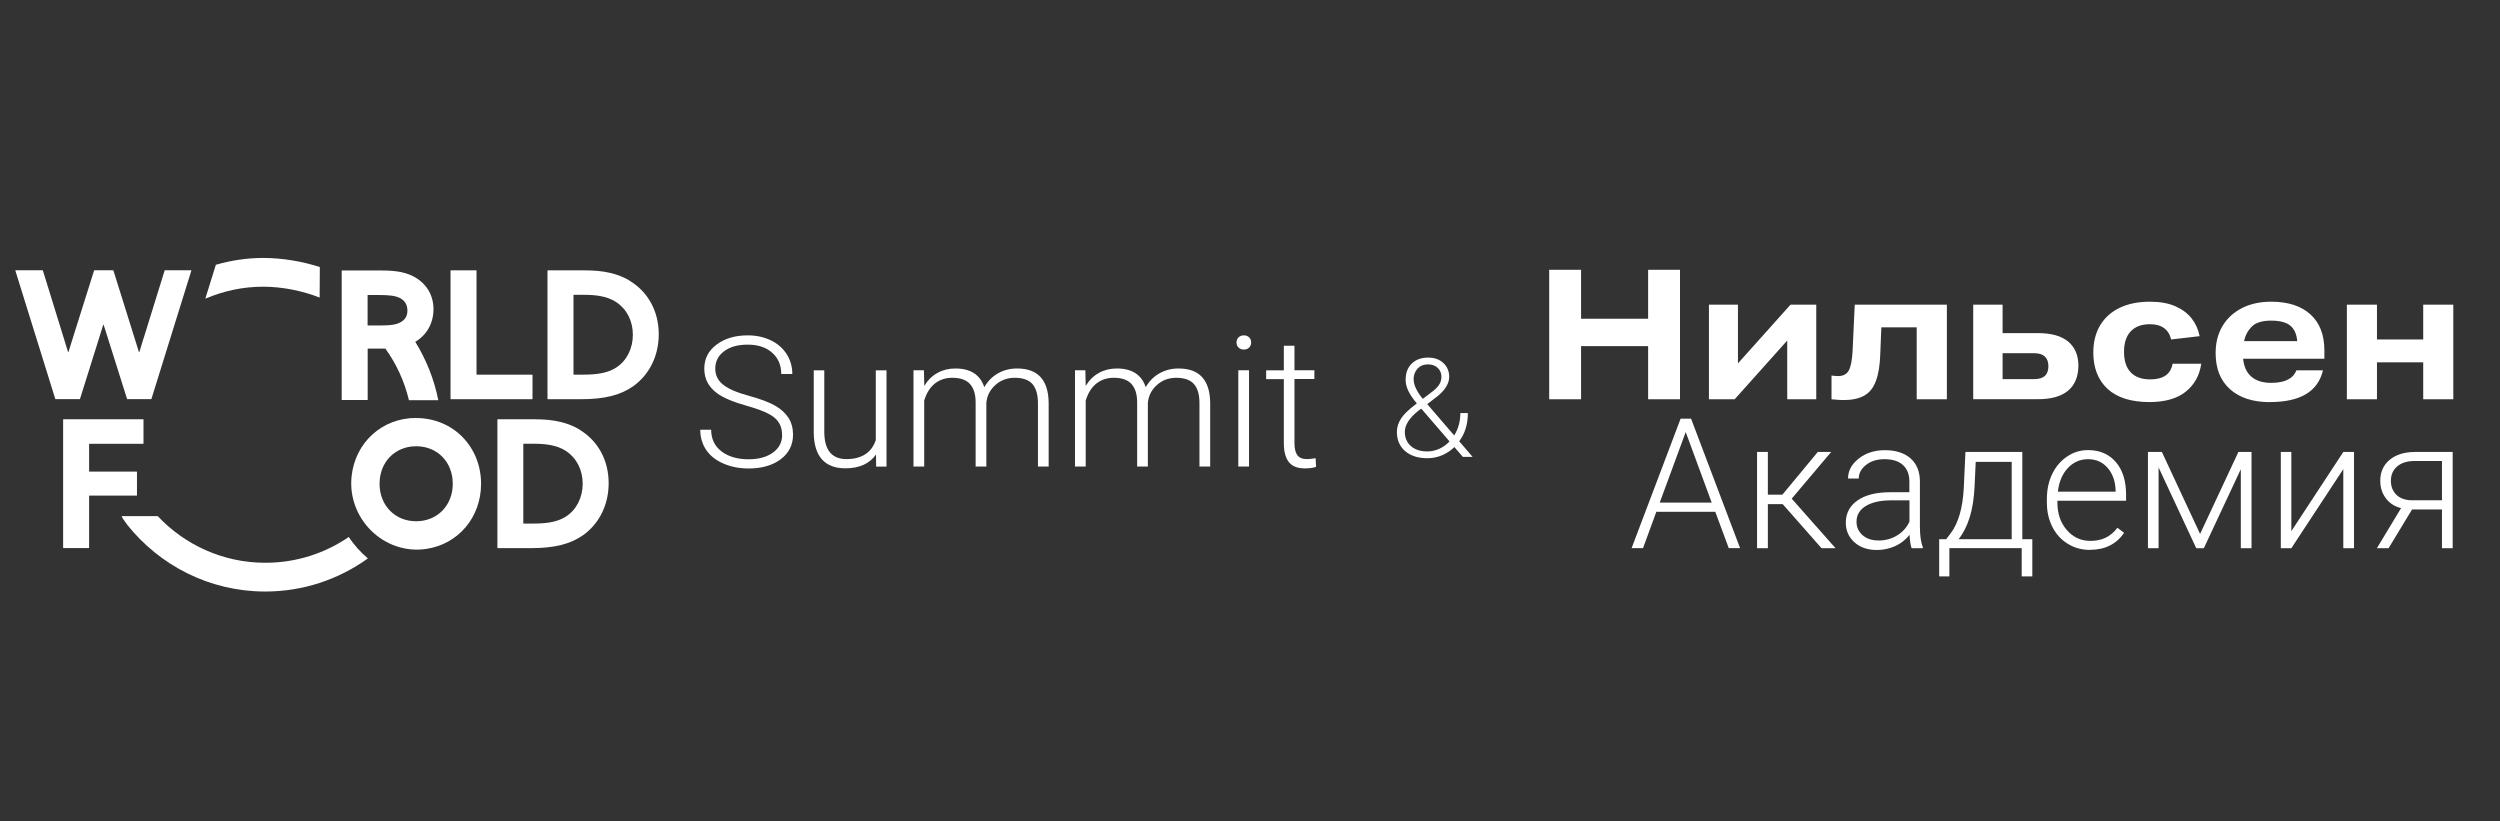
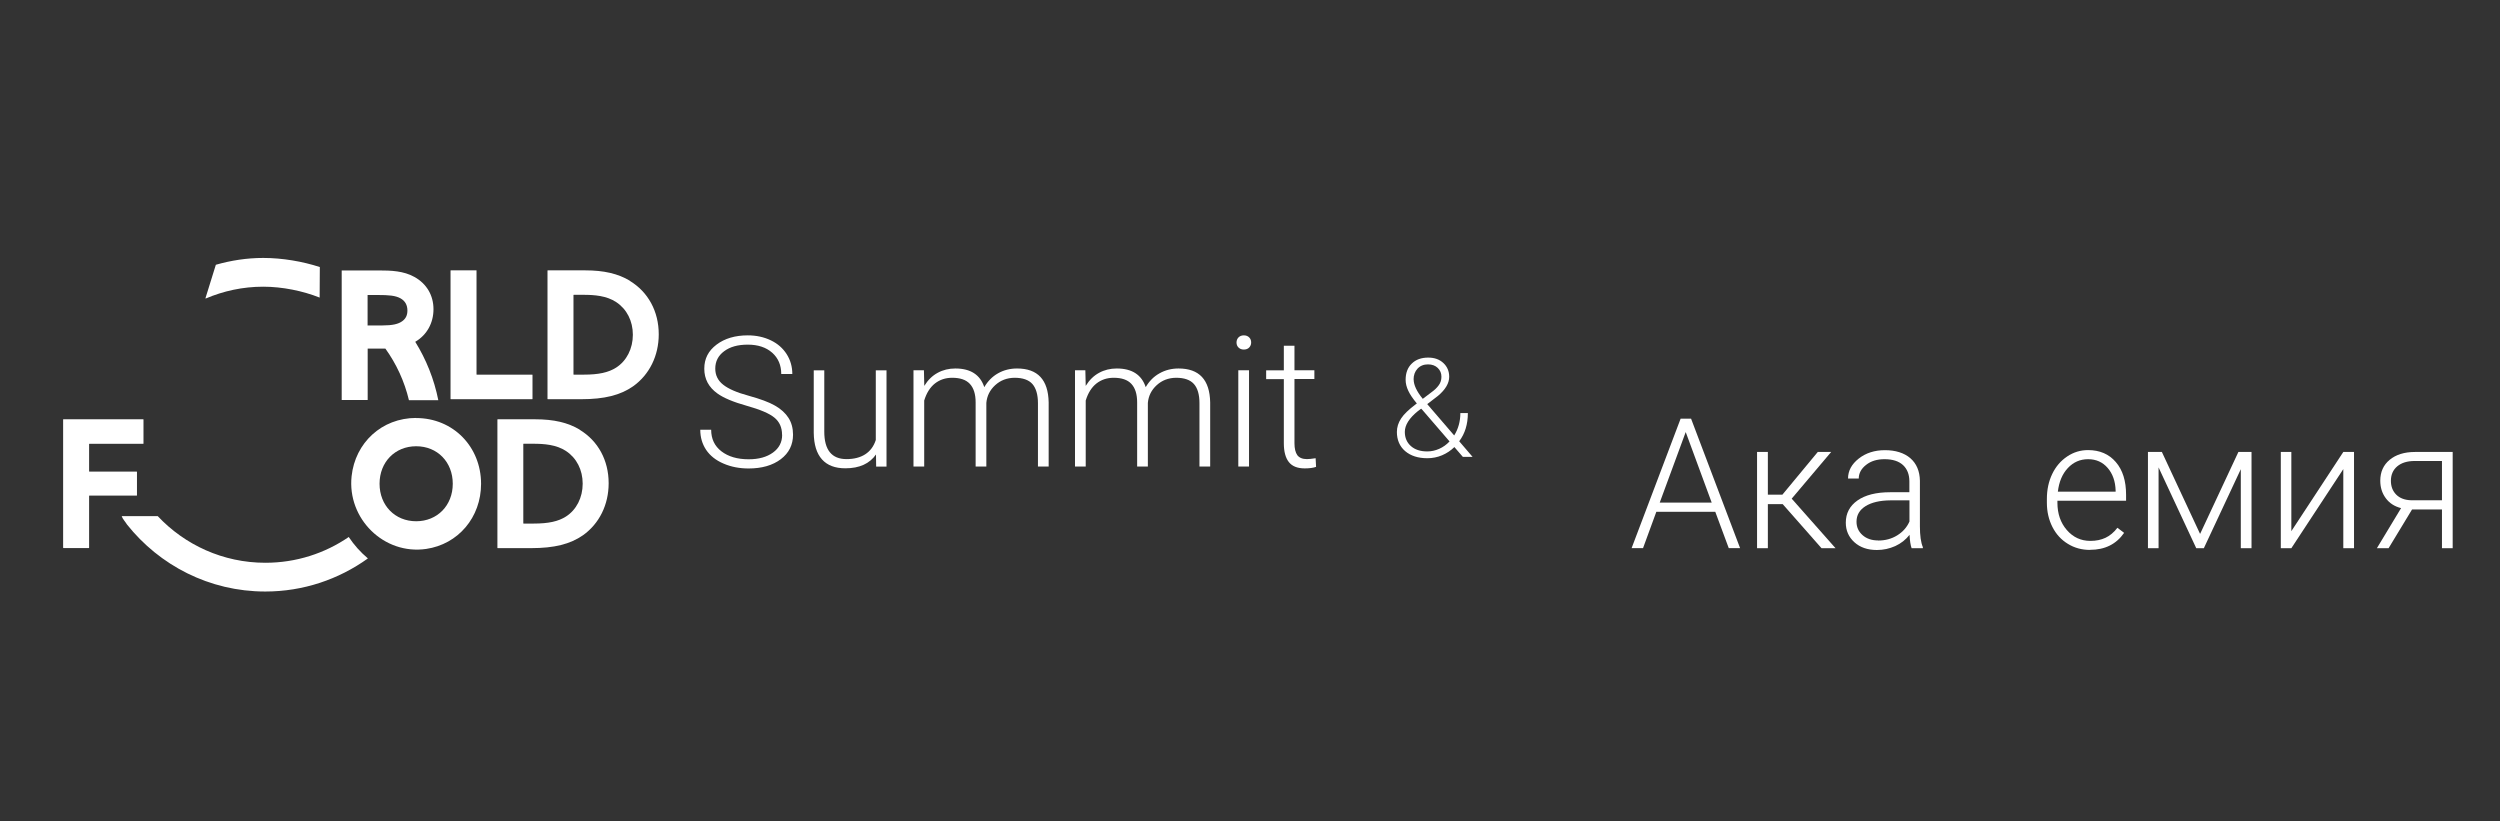
<svg xmlns="http://www.w3.org/2000/svg" id="Layer_1" data-name="Layer 1" viewBox="0 0 280 92">
  <rect x="0" y="0" width="280" height="92" fill="#333333" stroke="none" />
  <defs>
    <style> .cls-1 { fill: #fff; stroke-width: 0px; } </style>
  </defs>
-   <path class="cls-1" d="M173.51,30.22h3.57v5.48h7.51v-5.48h3.57v14.5h-3.57v-5.95h-7.51v5.95h-3.57v-14.5h0ZM191.4,34.12h3.25v6.58l5.89-6.58h2.88v10.6h-3.25v-6.58l-5.89,6.58h-2.88v-10.6h0ZM218.04,44.72h-3.37v-8.06h-3.96l-.12,2.98c-.04,1.26-.2,2.27-.49,3.03-.28.76-.71,1.3-1.29,1.63-.58.33-1.32.5-2.24.5-.26,0-.5,0-.73-.02-.23-.01-.47-.03-.71-.06v-2.66c.28.04.53.06.75.06.56,0,.95-.21,1.18-.62.23-.41.37-1.13.43-2.16l.24-5.22h10.32v10.6h0ZM221,34.12h3.29v3.19h3.98c1.49,0,2.61.32,3.37.95.76.64,1.14,1.54,1.14,2.7s-.38,2.15-1.15,2.79c-.76.64-1.88.96-3.36.96h-7.27v-10.6h0ZM224.29,42.46h3.55c1.06,0,1.58-.48,1.58-1.44s-.53-1.46-1.58-1.46h-3.55v2.9h0ZM236.05,43.56c-1.07-1-1.6-2.36-1.6-4.08,0-1.18.26-2.19.77-3.05.51-.85,1.25-1.51,2.19-1.96.95-.45,2.07-.68,3.37-.68,1.14,0,2.09.17,2.86.51s1.38.8,1.83,1.37c.45.58.74,1.24.89,1.98l-3.19.37c-.28-1.14-1.08-1.71-2.38-1.71-.93,0-1.65.27-2.15.8-.5.53-.75,1.3-.75,2.3s.25,1.77.75,2.29c.5.53,1.23.79,2.17.79,1.48,0,2.31-.58,2.52-1.75h3.21c-.19,1.3-.76,2.34-1.73,3.12-.96.78-2.32,1.17-4.08,1.17-2.04,0-3.61-.49-4.69-1.48h0ZM254.26,45.04c-1.92,0-3.42-.48-4.5-1.45-1.08-.97-1.61-2.32-1.61-4.05,0-1.16.26-2.18.78-3.04.52-.86,1.25-1.53,2.18-2,.93-.47,2.02-.71,3.25-.71,1.91,0,3.38.48,4.42,1.43,1.04.95,1.55,2.3,1.55,4.03v.93h-9.1c.09.91.41,1.58.95,2.03.54.45,1.27.67,2.19.67,1.53,0,2.47-.47,2.82-1.4h2.98c-.56,2.37-2.53,3.55-5.93,3.55h0ZM252.19,36.59c-.43.43-.72.97-.85,1.62h5.95c-.07-.8-.33-1.38-.79-1.75-.46-.37-1.18-.55-2.15-.55s-1.71.22-2.15.67h0ZM262.85,34.12h3.37v3.9h5.18v-3.9h3.37v10.6h-3.37v-4.14h-5.18v4.14h-3.37v-10.6h0Z" />
  <g>
    <path class="cls-1" d="M192.09,57.32h-6.58l-1.49,4.07h-1.28l5.49-14.5h1.17l5.49,14.5h-1.27l-1.51-4.07ZM185.89,56.29h5.82l-2.91-7.9-2.91,7.9Z" />
    <path class="cls-1" d="M199.65,56.46h-1.65v4.94h-1.21v-10.78h1.21v4.78h1.63l3.96-4.78h1.5l-4.42,5.23,4.91,5.55h-1.57l-4.35-4.94Z" />
-     <path class="cls-1" d="M214.1,61.4c-.12-.34-.2-.84-.23-1.5-.42.54-.95.96-1.6,1.26-.65.29-1.33.44-2.06.44-1.04,0-1.88-.29-2.52-.87-.64-.58-.96-1.31-.96-2.19,0-1.05.44-1.88,1.31-2.49s2.09-.92,3.65-.92h2.16v-1.22c0-.77-.24-1.38-.71-1.82-.48-.44-1.17-.66-2.08-.66-.83,0-1.52.21-2.06.64-.54.42-.82.94-.82,1.53h-1.2c0-.87.4-1.61,1.2-2.24.8-.63,1.78-.94,2.94-.94s2.15.3,2.84.9c.69.6,1.05,1.44,1.07,2.52v5.1c0,1.04.11,1.82.33,2.34v.12h-1.27ZM210.35,60.54c.8,0,1.51-.19,2.14-.58s1.08-.9,1.37-1.55v-2.37h-2.13c-1.19.01-2.12.23-2.79.65-.67.42-1.01,1-1.01,1.74,0,.6.22,1.1.67,1.5s1.03.6,1.75.6Z" />
-     <path class="cls-1" d="M217.97,60.39l.53-.69c.84-1.14,1.32-2.8,1.44-4.98l.19-4.1h6.37v9.77h1.12v4.17h-1.19v-3.17h-8.1v3.17h-1.14v-4.17h.79ZM219.35,60.39h5.96v-8.66h-4.03l-.13,2.8c-.12,2.57-.72,4.52-1.79,5.86Z" />
+     <path class="cls-1" d="M214.1,61.4c-.12-.34-.2-.84-.23-1.5-.42.54-.95.96-1.6,1.26-.65.29-1.33.44-2.06.44-1.04,0-1.88-.29-2.52-.87-.64-.58-.96-1.31-.96-2.19,0-1.05.44-1.88,1.31-2.49s2.09-.92,3.65-.92h2.16v-1.22c0-.77-.24-1.38-.71-1.82-.48-.44-1.17-.66-2.08-.66-.83,0-1.52.21-2.06.64-.54.42-.82.94-.82,1.53h-1.2c0-.87.4-1.61,1.2-2.24.8-.63,1.78-.94,2.94-.94s2.15.3,2.84.9c.69.6,1.05,1.44,1.07,2.52v5.1c0,1.04.11,1.82.33,2.34v.12h-1.27M210.35,60.54c.8,0,1.51-.19,2.14-.58s1.08-.9,1.37-1.55v-2.37h-2.13c-1.19.01-2.12.23-2.79.65-.67.42-1.01,1-1.01,1.74,0,.6.22,1.1.67,1.5s1.03.6,1.75.6Z" />
    <path class="cls-1" d="M234.09,61.59c-.92,0-1.75-.22-2.49-.68-.74-.45-1.32-1.08-1.73-1.89-.41-.81-.62-1.71-.62-2.71v-.43c0-1.04.2-1.97.6-2.8.4-.83.96-1.48,1.68-1.96s1.49-.71,2.33-.71c1.31,0,2.35.45,3.11,1.34.77.89,1.15,2.11,1.15,3.66v.67h-7.69v.23c0,1.22.35,2.24,1.05,3.05.7.81,1.58,1.22,2.65,1.22.64,0,1.2-.12,1.69-.35.49-.23.93-.6,1.33-1.12l.75.57c-.88,1.27-2.15,1.9-3.82,1.9ZM233.87,51.43c-.9,0-1.65.33-2.27.99s-.99,1.54-1.12,2.65h6.47v-.13c-.03-1.04-.33-1.88-.89-2.53-.56-.65-1.29-.98-2.19-.98Z" />
    <path class="cls-1" d="M246.42,59.78l4.28-9.16h1.47v10.78h-1.2v-8.85l-4.14,8.85h-.85l-4.22-9.05v9.05h-1.19v-10.78h1.56l4.27,9.16Z" />
    <path class="cls-1" d="M262.45,50.62h1.2v10.78h-1.2v-8.86l-5.82,8.86h-1.18v-10.78h1.18v8.87l5.82-8.87Z" />
    <path class="cls-1" d="M274.7,50.62v10.78h-1.2v-4.34h-3.35l-2.63,4.34h-1.31l2.71-4.49c-.74-.19-1.31-.56-1.72-1.12s-.61-1.2-.61-1.95c0-.98.35-1.76,1.05-2.34.7-.58,1.65-.88,2.84-.88h4.21ZM267.78,53.85c0,.63.2,1.15.6,1.55.4.4.96.61,1.68.63h3.44v-4.4h-3.05c-.83,0-1.48.2-1.96.6-.47.4-.71.94-.71,1.62Z" />
  </g>
  <g>
    <path class="cls-1" d="M35.8,33.33c-1.89-.75-4.17-1.22-6.32-1.22-2.29,0-4.45.48-6.43,1.32-.02,0-.04-.01-.04-.03l1.16-3.73s.01-.02.02-.02c1.69-.48,3.45-.76,5.29-.76,2.14,0,4.41.39,6.34,1.02l-.02,3.42Z" />
    <path class="cls-1" d="M39.09,60.15s-.03-.02-.04,0c-2.66,1.82-5.87,2.88-9.33,2.88-4.75,0-9.03-2.01-12.05-5.22-.08,0-3.62,0-4.04,0,.09.3.39.6.59.93,0,0,0,0,0,0,3.63,4.57,9.22,7.51,15.49,7.51,4.27,0,8.23-1.37,11.47-3.69.01-.01.02-.03,0-.04-.81-.68-1.52-1.48-2.11-2.36Z" />
    <path class="cls-1" d="M46.61,49.98c2.38,0,4.1,1.77,4.1,4.2s-1.73,4.2-4.1,4.2-4.1-1.77-4.1-4.2,1.73-4.2,4.1-4.2M46.61,46.81c-3.86,0-6.83,2.79-7.23,6.52-.51,4.76,3.62,8.84,8.35,8.15,3.58-.52,6.15-3.53,6.15-7.29,0-4.15-3.12-7.37-7.28-7.37h0Z" />
-     <path class="cls-1" d="M16.09,37.85c-.16.52-.32,1.05-.48,1.58,0,.03-.04.03-.05,0-.16-.52-.32-1.04-.49-1.57l-2.37-7.57s-.01-.02-.03-.02h-2.1s-.02,0-.03.02l-2.39,7.59c-.16.51-.32,1.03-.48,1.54,0,.03-.05.03-.05,0-.16-.53-.32-1.05-.48-1.56l-2.34-7.57s-.01-.02-.03-.02H1.75s-.03.02-.03.04l4.47,14.37s.01.02.03.02h2.71s.02,0,.03-.02l2.23-7.11c.13-.4.25-.79.37-1.19,0-.03.04-.03.05,0,.12.39.24.78.37,1.17l2.25,7.13s.01.02.03.02h2.67s.02,0,.03-.02l4.47-14.37s0-.04-.03-.04h-2.93s-.02,0-.03.02l-2.34,7.55Z" />
    <path class="cls-1" d="M53.35,30.28h-2.86s-.03.01-.03.03v14.37s.01.03.03.03h9.12s.03-.01.03-.03v-2.69s-.01-.03-.03-.03h-6.21s-.03-.01-.03-.03v-11.63s-.01-.03-.03-.03Z" />
    <path class="cls-1" d="M70.54,31.44c-1.32-.79-2.9-1.16-4.99-1.16h-4.2s-.03.01-.03.03v14.37s.01.03.03.03h3.76c2.58,0,4.37-.45,5.79-1.44,1.83-1.3,2.88-3.42,2.88-5.83,0-2.56-1.18-4.74-3.25-5.99ZM70.88,37.49c0,1.56-.7,2.93-1.87,3.68-.86.55-1.95.79-3.62.79h-1.13s-.03-.01-.03-.03v-8.88s.01-.03.03-.03h1.09c1.21,0,2.59.1,3.67.82,1.18.78,1.86,2.11,1.86,3.65Z" />
    <path class="cls-1" d="M7.1,61.38h2.85s.03-.01.03-.03v-5.81s.01-.03.03-.03h5.3s.03-.01.03-.03v-2.63s-.01-.03-.03-.03h-5.3s-.03-.01-.03-.03v-3.05s.01-.03.03-.03h6.03s.03-.01.03-.03v-2.69s-.01-.03-.03-.03H7.1s-.03.01-.03.03v14.35s.01.03.03.03Z" />
    <path class="cls-1" d="M64.93,48.12c-1.32-.79-2.9-1.16-4.99-1.16h-4.2s-.03.01-.03.03v14.37s.01.03.03.03h3.76c2.58,0,4.37-.45,5.79-1.44,1.83-1.3,2.88-3.42,2.88-5.83,0-2.56-1.18-4.74-3.25-5.99ZM65.26,54.17c0,1.56-.7,2.93-1.87,3.68-.86.55-1.95.79-3.62.79h-1.13s-.03-.01-.03-.03v-8.88s.01-.03.03-.03h1.09c1.21,0,2.59.1,3.67.82,1.18.78,1.86,2.11,1.86,3.65Z" />
    <path class="cls-1" d="M46.51,38.28s.04-.02.05-.03c1.26-.76,1.99-2.08,1.99-3.62s-.76-2.85-2.13-3.61c-1.21-.68-2.63-.73-3.98-.73h-4.17s0,14.51,0,14.51h2.91v-5.76h1.26s0,0,0,0c.01,0,.3.01.72,0,1.23,1.71,2.14,3.67,2.64,5.78h3.29s0,0,0,0c-.47-2.36-1.36-4.57-2.59-6.55ZM41.17,36.44v-3.4h1.13c1.24,0,1.98.06,2.55.37.52.29.78.75.78,1.37,0,.52-.18.9-.56,1.18-.45.34-1.12.49-2.25.49h-1.67Z" />
  </g>
  <g>
    <path class="cls-1" d="M87.59,48.69c0-.8-.28-1.44-.85-1.91-.56-.47-1.6-.91-3.1-1.33-1.5-.42-2.6-.88-3.29-1.38-.98-.7-1.47-1.63-1.47-2.77s.46-2.01,1.37-2.7c.91-.69,2.08-1.04,3.5-1.04.96,0,1.82.19,2.59.56s1.35.89,1.77,1.55c.42.66.63,1.41.63,2.22h-1.24c0-.99-.34-1.79-1.02-2.39-.68-.6-1.59-.9-2.73-.9s-1.99.25-2.65.74c-.66.49-.99,1.14-.99,1.94,0,.74.29,1.34.89,1.81.59.47,1.54.88,2.84,1.23,1.3.36,2.29.72,2.96,1.11.67.38,1.17.84,1.51,1.37s.51,1.16.51,1.88c0,1.14-.46,2.06-1.37,2.75s-2.12,1.04-3.61,1.04c-1.02,0-1.96-.18-2.81-.55-.85-.36-1.5-.88-1.94-1.53-.44-.66-.66-1.41-.66-2.26h1.22c0,1.02.38,1.83,1.15,2.42s1.78.89,3.05.89c1.13,0,2.03-.25,2.72-.75s1.03-1.16,1.03-1.98Z" />
    <path class="cls-1" d="M98.12,50.89c-.72,1.04-1.86,1.56-3.44,1.56-1.15,0-2.02-.33-2.62-1s-.9-1.65-.92-2.96v-7.01h1.18v6.86c0,2.05.83,3.08,2.49,3.08s2.82-.71,3.28-2.14v-7.8h1.2v10.78h-1.16l-.02-1.36Z" />
    <path class="cls-1" d="M103.48,41.47l.04,1.75c.4-.65.9-1.14,1.49-1.46.6-.33,1.26-.49,1.99-.49,1.7,0,2.78.7,3.24,2.09.39-.67.9-1.19,1.54-1.55s1.35-.54,2.13-.54c2.31,0,3.49,1.26,3.54,3.79v7.19h-1.2v-7.1c0-.96-.22-1.68-.62-2.14-.41-.46-1.07-.7-2-.7-.86.01-1.58.29-2.17.83-.59.54-.92,1.2-.99,1.98v7.13h-1.2v-7.19c0-.92-.22-1.61-.65-2.07-.43-.46-1.09-.68-1.98-.68-.75,0-1.39.22-1.93.64-.54.43-.94,1.06-1.2,1.91v7.39h-1.2v-10.78h1.15Z" />
    <path class="cls-1" d="M121.56,41.47l.04,1.75c.4-.65.9-1.14,1.49-1.46.6-.33,1.26-.49,1.99-.49,1.7,0,2.78.7,3.24,2.09.39-.67.9-1.19,1.55-1.55.64-.36,1.35-.54,2.13-.54,2.31,0,3.49,1.26,3.54,3.79v7.19h-1.2v-7.1c0-.96-.21-1.68-.62-2.14s-1.07-.7-2-.7c-.86.01-1.58.29-2.17.83s-.92,1.2-.99,1.98v7.13h-1.2v-7.19c0-.92-.22-1.61-.65-2.07-.43-.46-1.09-.68-1.98-.68-.75,0-1.39.22-1.93.64-.54.43-.94,1.06-1.2,1.91v7.39h-1.2v-10.78h1.14Z" />
    <path class="cls-1" d="M138.49,38.36c0-.22.07-.41.22-.57.15-.15.35-.23.6-.23s.45.08.6.23.22.34.22.57-.08.41-.22.56-.35.23-.6.23-.45-.08-.6-.23c-.15-.15-.22-.34-.22-.56ZM139.89,52.25h-1.2v-10.78h1.2v10.78Z" />
    <path class="cls-1" d="M144.98,38.71v2.76h2.23v.98h-2.23v7.19c0,.6.11,1.04.32,1.34.22.29.58.44,1.08.44.2,0,.52-.03.97-.1l.05.97c-.31.11-.74.17-1.27.17-.82,0-1.41-.24-1.78-.71-.37-.47-.56-1.17-.56-2.1v-7.19h-1.98v-.98h1.98v-2.76h1.2Z" />
  </g>
  <path class="cls-1" d="M158.68,45.18c-.44-.53-.76-1-.95-1.41-.2-.42-.3-.83-.3-1.23,0-.77.23-1.38.69-1.82.46-.45,1.07-.67,1.84-.67.7,0,1.26.2,1.7.61.43.4.65.92.65,1.54,0,.72-.42,1.43-1.25,2.13l-1.21.93,3.02,3.51c.46-.74.69-1.58.69-2.51h.84c0,1.25-.32,2.3-.97,3.16l1.5,1.75h-1.09l-.95-1.1c-.4.39-.86.7-1.38.92-.52.22-1.07.33-1.65.33-1.04,0-1.87-.27-2.49-.8-.61-.53-.92-1.25-.92-2.14,0-.53.16-1.04.47-1.51.31-.48.87-1.01,1.65-1.6l.11-.08ZM159.86,50.56c.46,0,.9-.1,1.33-.29.43-.19.82-.47,1.16-.83l-3.07-3.56-.11-.11-.35.26c-.99.8-1.48,1.58-1.48,2.34,0,.66.23,1.19.68,1.59.45.4,1.06.6,1.83.6ZM158.33,42.5c0,.61.34,1.34,1.02,2.17l.99-.75c.32-.23.59-.48.79-.76.21-.28.31-.6.31-.97,0-.39-.14-.72-.41-.98-.27-.26-.63-.4-1.09-.4-.49,0-.88.16-1.18.48-.29.32-.44.72-.44,1.22Z" />
</svg>